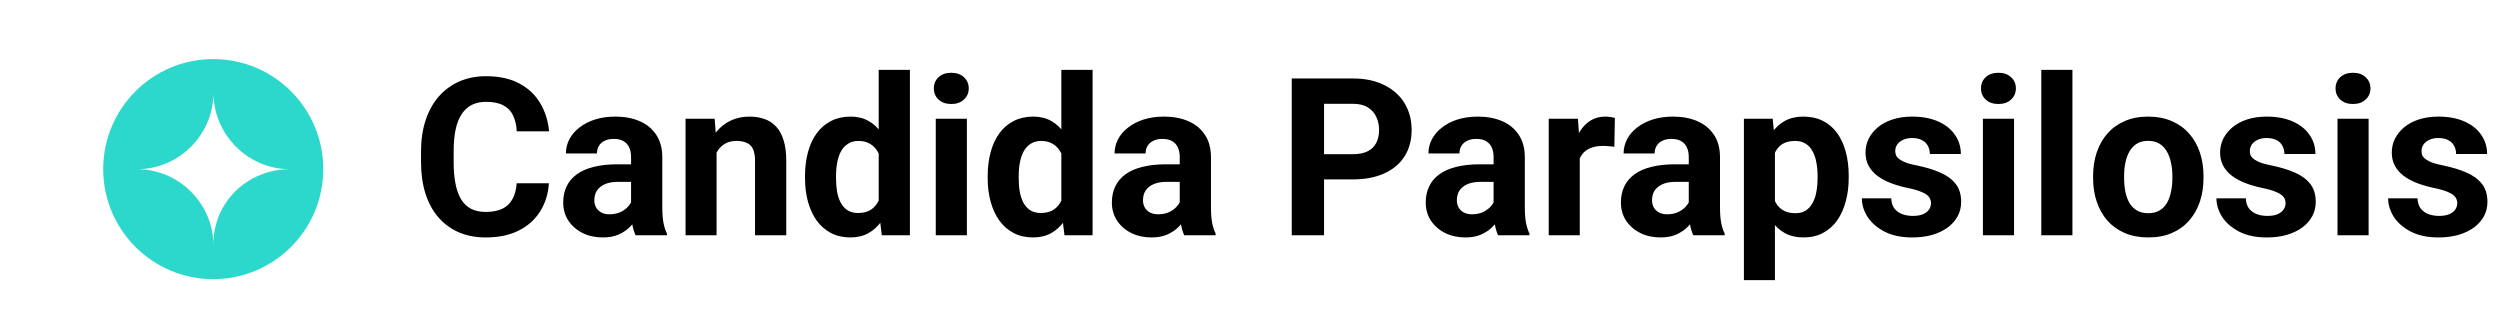
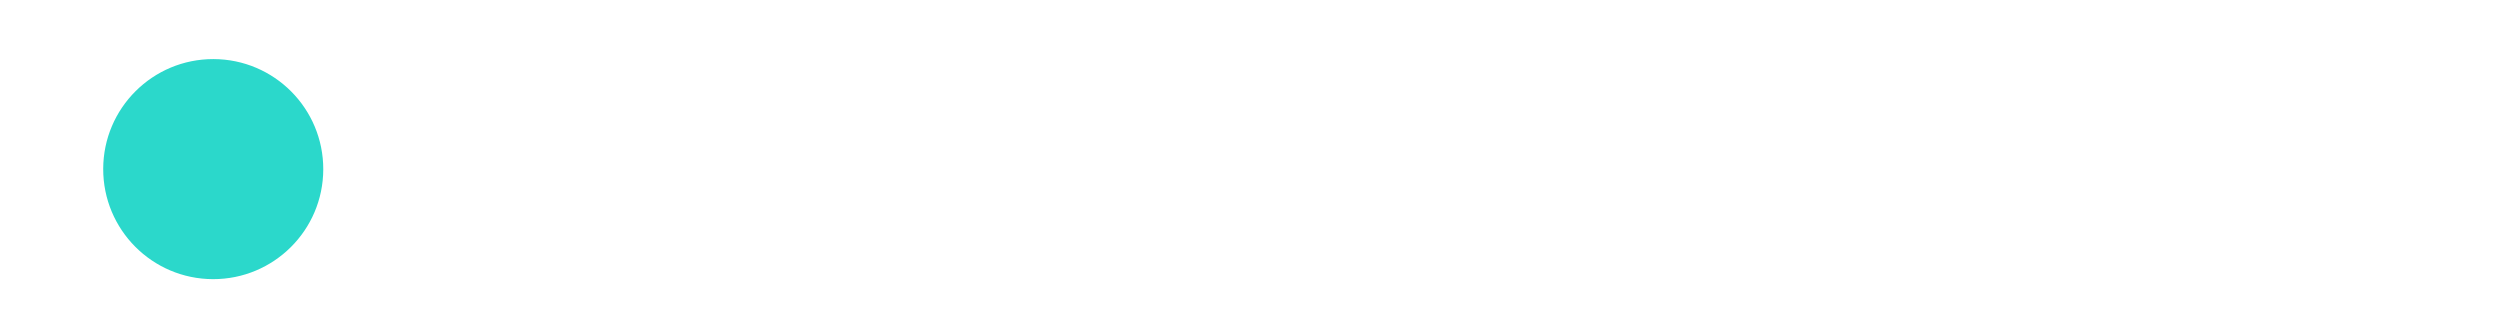
<svg xmlns="http://www.w3.org/2000/svg" width="170" height="22" viewBox="0 0 170 22" fill="none">
  <rect width="170" height="22" fill="white" />
-   <path d="M35.134 12.462H37.324C37.28 13.18 37.082 13.817 36.73 14.374C36.384 14.931 35.898 15.365 35.273 15.678C34.653 15.99 33.906 16.146 33.032 16.146C32.348 16.146 31.735 16.029 31.193 15.795C30.651 15.556 30.188 15.214 29.802 14.77C29.421 14.325 29.13 13.788 28.93 13.158C28.73 12.528 28.63 11.823 28.63 11.041V10.302C28.63 9.521 28.732 8.815 28.938 8.185C29.148 7.55 29.445 7.011 29.831 6.566C30.222 6.122 30.688 5.78 31.23 5.541C31.772 5.302 32.377 5.182 33.046 5.182C33.935 5.182 34.685 5.343 35.295 5.666C35.91 5.988 36.386 6.432 36.723 6.999C37.065 7.565 37.27 8.209 37.338 8.932H35.141C35.117 8.502 35.031 8.139 34.885 7.841C34.738 7.538 34.516 7.311 34.218 7.16C33.925 7.003 33.535 6.925 33.046 6.925C32.68 6.925 32.36 6.994 32.087 7.13C31.814 7.267 31.584 7.475 31.398 7.753C31.213 8.031 31.074 8.383 30.981 8.808C30.893 9.228 30.849 9.721 30.849 10.287V11.041C30.849 11.593 30.891 12.079 30.974 12.499C31.057 12.914 31.184 13.266 31.355 13.554C31.53 13.837 31.755 14.052 32.028 14.198C32.307 14.34 32.641 14.411 33.032 14.411C33.491 14.411 33.869 14.337 34.167 14.191C34.465 14.044 34.692 13.827 34.848 13.539C35.009 13.251 35.105 12.892 35.134 12.462ZM42.912 14.213V10.683C42.912 10.429 42.871 10.211 42.788 10.031C42.705 9.845 42.575 9.701 42.399 9.599C42.228 9.496 42.006 9.445 41.733 9.445C41.498 9.445 41.296 9.486 41.125 9.569C40.954 9.647 40.822 9.762 40.73 9.914C40.637 10.06 40.59 10.233 40.59 10.434H38.481C38.481 10.097 38.559 9.777 38.715 9.474C38.872 9.171 39.099 8.905 39.397 8.676C39.694 8.441 40.048 8.258 40.459 8.126C40.873 7.995 41.337 7.929 41.85 7.929C42.465 7.929 43.012 8.031 43.491 8.236C43.969 8.441 44.345 8.749 44.619 9.159C44.897 9.569 45.036 10.082 45.036 10.697V14.088C45.036 14.523 45.063 14.879 45.117 15.158C45.17 15.431 45.248 15.67 45.351 15.876V16H43.22C43.117 15.785 43.039 15.517 42.985 15.194C42.937 14.867 42.912 14.54 42.912 14.213ZM43.19 11.173L43.205 12.367H42.026C41.748 12.367 41.506 12.399 41.301 12.462C41.096 12.526 40.927 12.616 40.795 12.733C40.664 12.846 40.566 12.977 40.502 13.129C40.444 13.28 40.415 13.446 40.415 13.627C40.415 13.808 40.456 13.971 40.539 14.118C40.622 14.259 40.742 14.372 40.898 14.455C41.054 14.533 41.237 14.572 41.447 14.572C41.765 14.572 42.041 14.508 42.275 14.381C42.509 14.254 42.69 14.098 42.817 13.913C42.949 13.727 43.017 13.551 43.022 13.385L43.579 14.279C43.501 14.479 43.393 14.687 43.256 14.901C43.124 15.116 42.956 15.319 42.751 15.509C42.546 15.695 42.299 15.849 42.011 15.971C41.723 16.088 41.381 16.146 40.986 16.146C40.483 16.146 40.026 16.046 39.616 15.846C39.211 15.641 38.889 15.36 38.649 15.004C38.415 14.643 38.298 14.232 38.298 13.773C38.298 13.358 38.376 12.99 38.532 12.668C38.688 12.345 38.918 12.074 39.221 11.854C39.528 11.63 39.912 11.461 40.371 11.349C40.83 11.232 41.362 11.173 41.967 11.173H43.19ZM48.727 9.767V16H46.618V8.075H48.596L48.727 9.767ZM48.42 11.759H47.849C47.849 11.173 47.924 10.646 48.076 10.177C48.227 9.704 48.44 9.301 48.713 8.969C48.986 8.632 49.311 8.375 49.687 8.2C50.068 8.019 50.493 7.929 50.961 7.929C51.333 7.929 51.672 7.982 51.98 8.09C52.287 8.197 52.551 8.368 52.77 8.603C52.995 8.837 53.166 9.147 53.283 9.533C53.405 9.918 53.466 10.39 53.466 10.946V16H51.342V10.939C51.342 10.587 51.294 10.314 51.196 10.119C51.098 9.923 50.954 9.787 50.764 9.709C50.578 9.625 50.349 9.584 50.075 9.584C49.792 9.584 49.545 9.64 49.335 9.752C49.13 9.865 48.959 10.021 48.823 10.221C48.691 10.416 48.591 10.646 48.523 10.91C48.454 11.173 48.42 11.457 48.42 11.759ZM59.751 14.271V4.75H61.874V16H59.963L59.751 14.271ZM54.741 12.133V11.979C54.741 11.373 54.809 10.824 54.946 10.331C55.083 9.833 55.283 9.406 55.546 9.049C55.81 8.693 56.135 8.417 56.52 8.222C56.906 8.026 57.346 7.929 57.839 7.929C58.303 7.929 58.708 8.026 59.055 8.222C59.406 8.417 59.704 8.695 59.948 9.057C60.197 9.413 60.398 9.835 60.549 10.324C60.7 10.807 60.81 11.337 60.878 11.913V12.25C60.81 12.802 60.7 13.315 60.549 13.788C60.398 14.262 60.197 14.677 59.948 15.033C59.704 15.385 59.406 15.658 59.055 15.854C58.703 16.049 58.293 16.146 57.824 16.146C57.331 16.146 56.892 16.046 56.506 15.846C56.125 15.646 55.803 15.365 55.539 15.004C55.28 14.643 55.083 14.218 54.946 13.729C54.809 13.241 54.741 12.709 54.741 12.133ZM56.85 11.979V12.133C56.85 12.46 56.874 12.765 56.923 13.048C56.977 13.332 57.062 13.583 57.18 13.803C57.302 14.018 57.458 14.186 57.648 14.308C57.844 14.425 58.081 14.484 58.359 14.484C58.72 14.484 59.018 14.403 59.252 14.242C59.487 14.076 59.665 13.849 59.787 13.561C59.914 13.273 59.987 12.941 60.007 12.565V11.605C59.992 11.298 59.948 11.022 59.875 10.778C59.807 10.529 59.704 10.316 59.567 10.141C59.435 9.965 59.27 9.828 59.069 9.73C58.874 9.633 58.642 9.584 58.373 9.584C58.1 9.584 57.866 9.647 57.67 9.774C57.475 9.896 57.316 10.065 57.194 10.28C57.077 10.495 56.989 10.748 56.931 11.041C56.877 11.33 56.85 11.642 56.85 11.979ZM65.749 8.075V16H63.632V8.075H65.749ZM63.501 6.01C63.501 5.702 63.608 5.448 63.823 5.248C64.038 5.048 64.326 4.948 64.687 4.948C65.043 4.948 65.329 5.048 65.544 5.248C65.764 5.448 65.874 5.702 65.874 6.01C65.874 6.317 65.764 6.571 65.544 6.771C65.329 6.972 65.043 7.072 64.687 7.072C64.326 7.072 64.038 6.972 63.823 6.771C63.608 6.571 63.501 6.317 63.501 6.01ZM72.172 14.271V4.75H74.296V16H72.385L72.172 14.271ZM67.163 12.133V11.979C67.163 11.373 67.231 10.824 67.368 10.331C67.504 9.833 67.705 9.406 67.968 9.049C68.232 8.693 68.557 8.417 68.942 8.222C69.328 8.026 69.768 7.929 70.261 7.929C70.725 7.929 71.13 8.026 71.477 8.222C71.828 8.417 72.126 8.695 72.37 9.057C72.619 9.413 72.819 9.835 72.971 10.324C73.122 10.807 73.232 11.337 73.3 11.913V12.25C73.232 12.802 73.122 13.315 72.971 13.788C72.819 14.262 72.619 14.677 72.37 15.033C72.126 15.385 71.828 15.658 71.477 15.854C71.125 16.049 70.715 16.146 70.246 16.146C69.753 16.146 69.314 16.046 68.928 15.846C68.547 15.646 68.225 15.365 67.961 15.004C67.702 14.643 67.504 14.218 67.368 13.729C67.231 13.241 67.163 12.709 67.163 12.133ZM69.272 11.979V12.133C69.272 12.46 69.296 12.765 69.345 13.048C69.399 13.332 69.484 13.583 69.602 13.803C69.724 14.018 69.88 14.186 70.07 14.308C70.266 14.425 70.502 14.484 70.781 14.484C71.142 14.484 71.44 14.403 71.674 14.242C71.909 14.076 72.087 13.849 72.209 13.561C72.336 13.273 72.409 12.941 72.429 12.565V11.605C72.414 11.298 72.37 11.022 72.297 10.778C72.228 10.529 72.126 10.316 71.989 10.141C71.857 9.965 71.691 9.828 71.491 9.73C71.296 9.633 71.064 9.584 70.795 9.584C70.522 9.584 70.288 9.647 70.092 9.774C69.897 9.896 69.738 10.065 69.616 10.28C69.499 10.495 69.411 10.748 69.353 11.041C69.299 11.33 69.272 11.642 69.272 11.979ZM80.222 14.213V10.683C80.222 10.429 80.18 10.211 80.097 10.031C80.014 9.845 79.885 9.701 79.709 9.599C79.538 9.496 79.316 9.445 79.043 9.445C78.808 9.445 78.606 9.486 78.435 9.569C78.264 9.647 78.132 9.762 78.039 9.914C77.946 10.06 77.9 10.233 77.9 10.434H75.79C75.79 10.097 75.869 9.777 76.025 9.474C76.181 9.171 76.408 8.905 76.706 8.676C77.004 8.441 77.358 8.258 77.768 8.126C78.183 7.995 78.647 7.929 79.16 7.929C79.775 7.929 80.322 8.031 80.8 8.236C81.279 8.441 81.655 8.749 81.928 9.159C82.207 9.569 82.346 10.082 82.346 10.697V14.088C82.346 14.523 82.373 14.879 82.426 15.158C82.48 15.431 82.558 15.67 82.661 15.876V16H80.529C80.427 15.785 80.349 15.517 80.295 15.194C80.246 14.867 80.222 14.54 80.222 14.213ZM80.5 11.173L80.515 12.367H79.335C79.057 12.367 78.815 12.399 78.61 12.462C78.405 12.526 78.237 12.616 78.105 12.733C77.973 12.846 77.876 12.977 77.812 13.129C77.753 13.28 77.724 13.446 77.724 13.627C77.724 13.808 77.766 13.971 77.849 14.118C77.932 14.259 78.051 14.372 78.207 14.455C78.364 14.533 78.547 14.572 78.757 14.572C79.074 14.572 79.35 14.508 79.585 14.381C79.819 14.254 79.999 14.098 80.126 13.913C80.258 13.727 80.327 13.551 80.332 13.385L80.888 14.279C80.81 14.479 80.703 14.687 80.566 14.901C80.434 15.116 80.266 15.319 80.061 15.509C79.856 15.695 79.609 15.849 79.321 15.971C79.033 16.088 78.691 16.146 78.295 16.146C77.793 16.146 77.336 16.046 76.926 15.846C76.52 15.641 76.198 15.36 75.959 15.004C75.725 14.643 75.607 14.232 75.607 13.773C75.607 13.358 75.686 12.99 75.842 12.668C75.998 12.345 76.228 12.074 76.53 11.854C76.838 11.63 77.221 11.461 77.68 11.349C78.139 11.232 78.671 11.173 79.277 11.173H80.5ZM91.992 12.199H89.274V10.485H91.992C92.412 10.485 92.753 10.416 93.017 10.28C93.281 10.138 93.474 9.943 93.596 9.694C93.718 9.445 93.779 9.164 93.779 8.852C93.779 8.534 93.718 8.239 93.596 7.965C93.474 7.692 93.281 7.472 93.017 7.306C92.753 7.14 92.412 7.057 91.992 7.057H90.036V16H87.839V5.336H91.992C92.827 5.336 93.542 5.487 94.138 5.79C94.738 6.088 95.197 6.5 95.515 7.028C95.832 7.555 95.991 8.158 95.991 8.837C95.991 9.525 95.832 10.121 95.515 10.624C95.197 11.127 94.738 11.515 94.138 11.789C93.542 12.062 92.827 12.199 91.992 12.199ZM101.564 14.213V10.683C101.564 10.429 101.523 10.211 101.44 10.031C101.357 9.845 101.228 9.701 101.052 9.599C100.881 9.496 100.659 9.445 100.385 9.445C100.151 9.445 99.948 9.486 99.777 9.569C99.606 9.647 99.475 9.762 99.382 9.914C99.289 10.06 99.243 10.233 99.243 10.434H97.133C97.133 10.097 97.211 9.777 97.368 9.474C97.524 9.171 97.751 8.905 98.049 8.676C98.347 8.441 98.701 8.258 99.111 8.126C99.526 7.995 99.99 7.929 100.502 7.929C101.118 7.929 101.665 8.031 102.143 8.236C102.622 8.441 102.998 8.749 103.271 9.159C103.549 9.569 103.688 10.082 103.688 10.697V14.088C103.688 14.523 103.715 14.879 103.769 15.158C103.823 15.431 103.901 15.67 104.003 15.876V16H101.872C101.77 15.785 101.691 15.517 101.638 15.194C101.589 14.867 101.564 14.54 101.564 14.213ZM101.843 11.173L101.857 12.367H100.678C100.4 12.367 100.158 12.399 99.953 12.462C99.748 12.526 99.58 12.616 99.448 12.733C99.316 12.846 99.218 12.977 99.155 13.129C99.096 13.28 99.067 13.446 99.067 13.627C99.067 13.808 99.108 13.971 99.191 14.118C99.274 14.259 99.394 14.372 99.55 14.455C99.707 14.533 99.89 14.572 100.1 14.572C100.417 14.572 100.693 14.508 100.927 14.381C101.162 14.254 101.342 14.098 101.469 13.913C101.601 13.727 101.669 13.551 101.674 13.385L102.231 14.279C102.153 14.479 102.045 14.687 101.909 14.901C101.777 15.116 101.608 15.319 101.403 15.509C101.198 15.695 100.952 15.849 100.664 15.971C100.375 16.088 100.034 16.146 99.638 16.146C99.135 16.146 98.679 16.046 98.269 15.846C97.863 15.641 97.541 15.36 97.302 15.004C97.067 14.643 96.95 14.232 96.95 13.773C96.95 13.358 97.028 12.99 97.185 12.668C97.341 12.345 97.57 12.074 97.873 11.854C98.181 11.63 98.564 11.461 99.023 11.349C99.482 11.232 100.014 11.173 100.62 11.173H101.843ZM107.424 9.804V16H105.314V8.075H107.299L107.424 9.804ZM109.812 8.024L109.775 9.979C109.672 9.965 109.548 9.953 109.401 9.943C109.26 9.928 109.13 9.921 109.013 9.921C108.715 9.921 108.457 9.96 108.237 10.038C108.022 10.111 107.841 10.221 107.695 10.368C107.553 10.514 107.446 10.692 107.373 10.902C107.304 11.112 107.265 11.352 107.255 11.62L106.831 11.488C106.831 10.976 106.882 10.504 106.984 10.075C107.087 9.64 107.236 9.262 107.431 8.939C107.631 8.617 107.875 8.368 108.164 8.192C108.452 8.017 108.781 7.929 109.152 7.929C109.27 7.929 109.389 7.938 109.511 7.958C109.633 7.973 109.733 7.995 109.812 8.024ZM114.836 14.213V10.683C114.836 10.429 114.794 10.211 114.711 10.031C114.628 9.845 114.499 9.701 114.323 9.599C114.152 9.496 113.93 9.445 113.657 9.445C113.422 9.445 113.22 9.486 113.049 9.569C112.878 9.647 112.746 9.762 112.653 9.914C112.561 10.06 112.514 10.233 112.514 10.434H110.405C110.405 10.097 110.483 9.777 110.639 9.474C110.795 9.171 111.022 8.905 111.32 8.676C111.618 8.441 111.972 8.258 112.382 8.126C112.797 7.995 113.261 7.929 113.774 7.929C114.389 7.929 114.936 8.031 115.415 8.236C115.893 8.441 116.269 8.749 116.542 9.159C116.821 9.569 116.96 10.082 116.96 10.697V14.088C116.96 14.523 116.987 14.879 117.041 15.158C117.094 15.431 117.172 15.67 117.275 15.876V16H115.144C115.041 15.785 114.963 15.517 114.909 15.194C114.86 14.867 114.836 14.54 114.836 14.213ZM115.114 11.173L115.129 12.367H113.95C113.671 12.367 113.43 12.399 113.225 12.462C113.02 12.526 112.851 12.616 112.719 12.733C112.587 12.846 112.49 12.977 112.426 13.129C112.368 13.28 112.338 13.446 112.338 13.627C112.338 13.808 112.38 13.971 112.463 14.118C112.546 14.259 112.666 14.372 112.822 14.455C112.978 14.533 113.161 14.572 113.371 14.572C113.688 14.572 113.964 14.508 114.199 14.381C114.433 14.254 114.614 14.098 114.741 13.913C114.873 13.727 114.941 13.551 114.946 13.385L115.502 14.279C115.424 14.479 115.317 14.687 115.18 14.901C115.048 15.116 114.88 15.319 114.675 15.509C114.47 15.695 114.223 15.849 113.935 15.971C113.647 16.088 113.305 16.146 112.91 16.146C112.407 16.146 111.95 16.046 111.54 15.846C111.135 15.641 110.812 15.36 110.573 15.004C110.339 14.643 110.222 14.232 110.222 13.773C110.222 13.358 110.3 12.99 110.456 12.668C110.612 12.345 110.842 12.074 111.145 11.854C111.452 11.63 111.835 11.461 112.294 11.349C112.753 11.232 113.286 11.173 113.891 11.173H115.114ZM120.695 9.599V19.047H118.586V8.075H120.542L120.695 9.599ZM125.712 11.95V12.104C125.712 12.68 125.644 13.214 125.507 13.707C125.375 14.201 125.18 14.63 124.921 14.997C124.663 15.358 124.34 15.641 123.955 15.846C123.574 16.046 123.134 16.146 122.636 16.146C122.153 16.146 121.733 16.049 121.376 15.854C121.02 15.658 120.72 15.385 120.476 15.033C120.236 14.677 120.043 14.264 119.897 13.795C119.75 13.327 119.638 12.824 119.56 12.287V11.884C119.638 11.308 119.75 10.78 119.897 10.302C120.043 9.818 120.236 9.401 120.476 9.049C120.72 8.693 121.018 8.417 121.369 8.222C121.726 8.026 122.143 7.929 122.622 7.929C123.125 7.929 123.566 8.024 123.947 8.214C124.333 8.405 124.655 8.678 124.914 9.035C125.178 9.391 125.375 9.816 125.507 10.309C125.644 10.802 125.712 11.349 125.712 11.95ZM123.596 12.104V11.95C123.596 11.613 123.566 11.303 123.508 11.02C123.454 10.731 123.366 10.48 123.244 10.265C123.127 10.05 122.971 9.884 122.775 9.767C122.585 9.645 122.353 9.584 122.08 9.584C121.792 9.584 121.545 9.63 121.34 9.723C121.14 9.816 120.976 9.95 120.849 10.126C120.722 10.302 120.627 10.512 120.563 10.756C120.5 11 120.461 11.276 120.446 11.584V12.602C120.471 12.963 120.539 13.288 120.651 13.576C120.764 13.859 120.937 14.084 121.171 14.249C121.406 14.415 121.713 14.498 122.094 14.498C122.373 14.498 122.607 14.438 122.797 14.315C122.988 14.188 123.142 14.015 123.259 13.795C123.381 13.576 123.466 13.322 123.515 13.034C123.569 12.746 123.596 12.435 123.596 12.104ZM131.308 13.81C131.308 13.659 131.264 13.522 131.176 13.4C131.088 13.278 130.925 13.165 130.686 13.063C130.451 12.956 130.112 12.858 129.667 12.77C129.267 12.682 128.894 12.572 128.547 12.44C128.205 12.304 127.907 12.14 127.653 11.95C127.404 11.759 127.209 11.535 127.067 11.276C126.926 11.012 126.855 10.712 126.855 10.375C126.855 10.043 126.926 9.73 127.067 9.438C127.214 9.145 127.421 8.886 127.69 8.661C127.963 8.432 128.295 8.253 128.686 8.126C129.082 7.995 129.526 7.929 130.019 7.929C130.708 7.929 131.298 8.039 131.792 8.258C132.29 8.478 132.67 8.781 132.934 9.166C133.203 9.547 133.337 9.982 133.337 10.47H131.228C131.228 10.265 131.184 10.082 131.096 9.921C131.013 9.755 130.881 9.625 130.7 9.533C130.524 9.435 130.295 9.386 130.012 9.386C129.777 9.386 129.575 9.428 129.404 9.511C129.233 9.589 129.101 9.696 129.008 9.833C128.92 9.965 128.876 10.111 128.876 10.273C128.876 10.395 128.901 10.504 128.95 10.602C129.003 10.695 129.089 10.78 129.206 10.858C129.323 10.937 129.475 11.01 129.66 11.078C129.851 11.142 130.085 11.2 130.363 11.254C130.935 11.371 131.445 11.525 131.894 11.715C132.343 11.901 132.7 12.155 132.963 12.477C133.227 12.794 133.359 13.212 133.359 13.729C133.359 14.081 133.281 14.403 133.125 14.696C132.968 14.989 132.744 15.246 132.451 15.465C132.158 15.68 131.806 15.849 131.396 15.971C130.991 16.088 130.534 16.146 130.026 16.146C129.289 16.146 128.664 16.015 128.151 15.751C127.644 15.487 127.258 15.153 126.994 14.748C126.735 14.337 126.606 13.918 126.606 13.488H128.605C128.615 13.776 128.688 14.008 128.825 14.184C128.967 14.359 129.145 14.486 129.36 14.565C129.58 14.643 129.816 14.682 130.07 14.682C130.344 14.682 130.571 14.645 130.751 14.572C130.932 14.494 131.069 14.391 131.162 14.264C131.259 14.132 131.308 13.981 131.308 13.81ZM136.955 8.075V16H134.838V8.075H136.955ZM134.707 6.01C134.707 5.702 134.814 5.448 135.029 5.248C135.244 5.048 135.532 4.948 135.893 4.948C136.25 4.948 136.535 5.048 136.75 5.248C136.97 5.448 137.08 5.702 137.08 6.01C137.08 6.317 136.97 6.571 136.75 6.771C136.535 6.972 136.25 7.072 135.893 7.072C135.532 7.072 135.244 6.972 135.029 6.771C134.814 6.571 134.707 6.317 134.707 6.01ZM140.925 4.75V16H138.808V4.75H140.925ZM142.331 12.118V11.964C142.331 11.383 142.414 10.849 142.58 10.36C142.746 9.867 142.988 9.44 143.305 9.079C143.623 8.717 144.013 8.437 144.477 8.236C144.941 8.031 145.473 7.929 146.074 7.929C146.674 7.929 147.209 8.031 147.678 8.236C148.146 8.437 148.54 8.717 148.857 9.079C149.179 9.44 149.423 9.867 149.589 10.36C149.755 10.849 149.838 11.383 149.838 11.964V12.118C149.838 12.694 149.755 13.229 149.589 13.722C149.423 14.21 149.179 14.638 148.857 15.004C148.54 15.365 148.149 15.646 147.685 15.846C147.221 16.046 146.689 16.146 146.088 16.146C145.488 16.146 144.953 16.046 144.484 15.846C144.021 15.646 143.627 15.365 143.305 15.004C142.988 14.638 142.746 14.21 142.58 13.722C142.414 13.229 142.331 12.694 142.331 12.118ZM144.44 11.964V12.118C144.44 12.45 144.47 12.76 144.528 13.048C144.587 13.336 144.68 13.59 144.807 13.81C144.938 14.025 145.109 14.193 145.319 14.315C145.529 14.438 145.786 14.498 146.088 14.498C146.381 14.498 146.633 14.438 146.843 14.315C147.053 14.193 147.221 14.025 147.348 13.81C147.475 13.59 147.568 13.336 147.626 13.048C147.69 12.76 147.722 12.45 147.722 12.118V11.964C147.722 11.642 147.69 11.339 147.626 11.056C147.568 10.768 147.473 10.514 147.341 10.294C147.214 10.07 147.045 9.894 146.835 9.767C146.625 9.64 146.372 9.577 146.074 9.577C145.776 9.577 145.522 9.64 145.312 9.767C145.107 9.894 144.938 10.07 144.807 10.294C144.68 10.514 144.587 10.768 144.528 11.056C144.47 11.339 144.44 11.642 144.44 11.964ZM155.419 13.81C155.419 13.659 155.375 13.522 155.288 13.4C155.2 13.278 155.036 13.165 154.797 13.063C154.562 12.956 154.223 12.858 153.779 12.77C153.378 12.682 153.005 12.572 152.658 12.44C152.316 12.304 152.019 12.14 151.765 11.95C151.516 11.759 151.32 11.535 151.179 11.276C151.037 11.012 150.966 10.712 150.966 10.375C150.966 10.043 151.037 9.73 151.179 9.438C151.325 9.145 151.533 8.886 151.801 8.661C152.075 8.432 152.407 8.253 152.797 8.126C153.193 7.995 153.637 7.929 154.13 7.929C154.819 7.929 155.41 8.039 155.903 8.258C156.401 8.478 156.782 8.781 157.045 9.166C157.314 9.547 157.448 9.982 157.448 10.47H155.339C155.339 10.265 155.295 10.082 155.207 9.921C155.124 9.755 154.992 9.625 154.812 9.533C154.636 9.435 154.406 9.386 154.123 9.386C153.889 9.386 153.686 9.428 153.515 9.511C153.344 9.589 153.212 9.696 153.12 9.833C153.032 9.965 152.988 10.111 152.988 10.273C152.988 10.395 153.012 10.504 153.061 10.602C153.115 10.695 153.2 10.78 153.317 10.858C153.435 10.937 153.586 11.01 153.771 11.078C153.962 11.142 154.196 11.2 154.475 11.254C155.046 11.371 155.556 11.525 156.005 11.715C156.455 11.901 156.811 12.155 157.075 12.477C157.338 12.794 157.47 13.212 157.47 13.729C157.47 14.081 157.392 14.403 157.236 14.696C157.08 14.989 156.855 15.246 156.562 15.465C156.269 15.68 155.917 15.849 155.507 15.971C155.102 16.088 154.646 16.146 154.138 16.146C153.4 16.146 152.775 16.015 152.263 15.751C151.755 15.487 151.369 15.153 151.105 14.748C150.847 14.337 150.717 13.918 150.717 13.488H152.717C152.727 13.776 152.8 14.008 152.937 14.184C153.078 14.359 153.256 14.486 153.471 14.565C153.691 14.643 153.928 14.682 154.182 14.682C154.455 14.682 154.682 14.645 154.863 14.572C155.043 14.494 155.18 14.391 155.273 14.264C155.371 14.132 155.419 13.981 155.419 13.81ZM161.066 8.075V16H158.95V8.075H161.066ZM158.818 6.01C158.818 5.702 158.925 5.448 159.14 5.248C159.355 5.048 159.643 4.948 160.004 4.948C160.361 4.948 160.646 5.048 160.861 5.248C161.081 5.448 161.191 5.702 161.191 6.01C161.191 6.317 161.081 6.571 160.861 6.771C160.646 6.972 160.361 7.072 160.004 7.072C159.643 7.072 159.355 6.972 159.14 6.771C158.925 6.571 158.818 6.317 158.818 6.01ZM167.094 13.81C167.094 13.659 167.05 13.522 166.962 13.4C166.875 13.278 166.711 13.165 166.472 13.063C166.237 12.956 165.898 12.858 165.454 12.77C165.053 12.682 164.68 12.572 164.333 12.44C163.991 12.304 163.693 12.14 163.439 11.95C163.19 11.759 162.995 11.535 162.854 11.276C162.712 11.012 162.641 10.712 162.641 10.375C162.641 10.043 162.712 9.73 162.854 9.438C163 9.145 163.208 8.886 163.476 8.661C163.75 8.432 164.082 8.253 164.472 8.126C164.868 7.995 165.312 7.929 165.805 7.929C166.494 7.929 167.084 8.039 167.578 8.258C168.076 8.478 168.457 8.781 168.72 9.166C168.989 9.547 169.123 9.982 169.123 10.47H167.014C167.014 10.265 166.97 10.082 166.882 9.921C166.799 9.755 166.667 9.625 166.486 9.533C166.311 9.435 166.081 9.386 165.798 9.386C165.563 9.386 165.361 9.428 165.19 9.511C165.019 9.589 164.887 9.696 164.794 9.833C164.707 9.965 164.663 10.111 164.663 10.273C164.663 10.395 164.687 10.504 164.736 10.602C164.79 10.695 164.875 10.78 164.992 10.858C165.109 10.937 165.261 11.01 165.446 11.078C165.637 11.142 165.871 11.2 166.149 11.254C166.721 11.371 167.231 11.525 167.68 11.715C168.129 11.901 168.486 12.155 168.75 12.477C169.013 12.794 169.145 13.212 169.145 13.729C169.145 14.081 169.067 14.403 168.911 14.696C168.754 14.989 168.53 15.246 168.237 15.465C167.944 15.68 167.592 15.849 167.182 15.971C166.777 16.088 166.32 16.146 165.812 16.146C165.075 16.146 164.45 16.015 163.938 15.751C163.43 15.487 163.044 15.153 162.78 14.748C162.521 14.337 162.392 13.918 162.392 13.488H164.392C164.401 13.776 164.475 14.008 164.611 14.184C164.753 14.359 164.931 14.486 165.146 14.565C165.366 14.643 165.603 14.682 165.856 14.682C166.13 14.682 166.357 14.645 166.538 14.572C166.718 14.494 166.855 14.391 166.948 14.264C167.045 14.132 167.094 13.981 167.094 13.81Z" fill="black" />
  <path d="M21.982 11.518C21.992 7.386 18.65 4.028 14.518 4.018C10.386 4.008 7.028 7.35 7.018 11.482C7.008 15.614 10.35 18.972 14.482 18.982C18.614 18.992 21.972 15.65 21.982 11.518Z" fill="#2BD8CB" />
-   <path d="M19.716 11.506C16.863 11.506 14.517 9.16 14.517 6.306C14.517 9.16 12.171 11.506 9.318 11.506C12.171 11.506 14.517 13.852 14.517 16.705C14.454 13.788 16.8 11.506 19.716 11.506Z" fill="white" />
</svg>